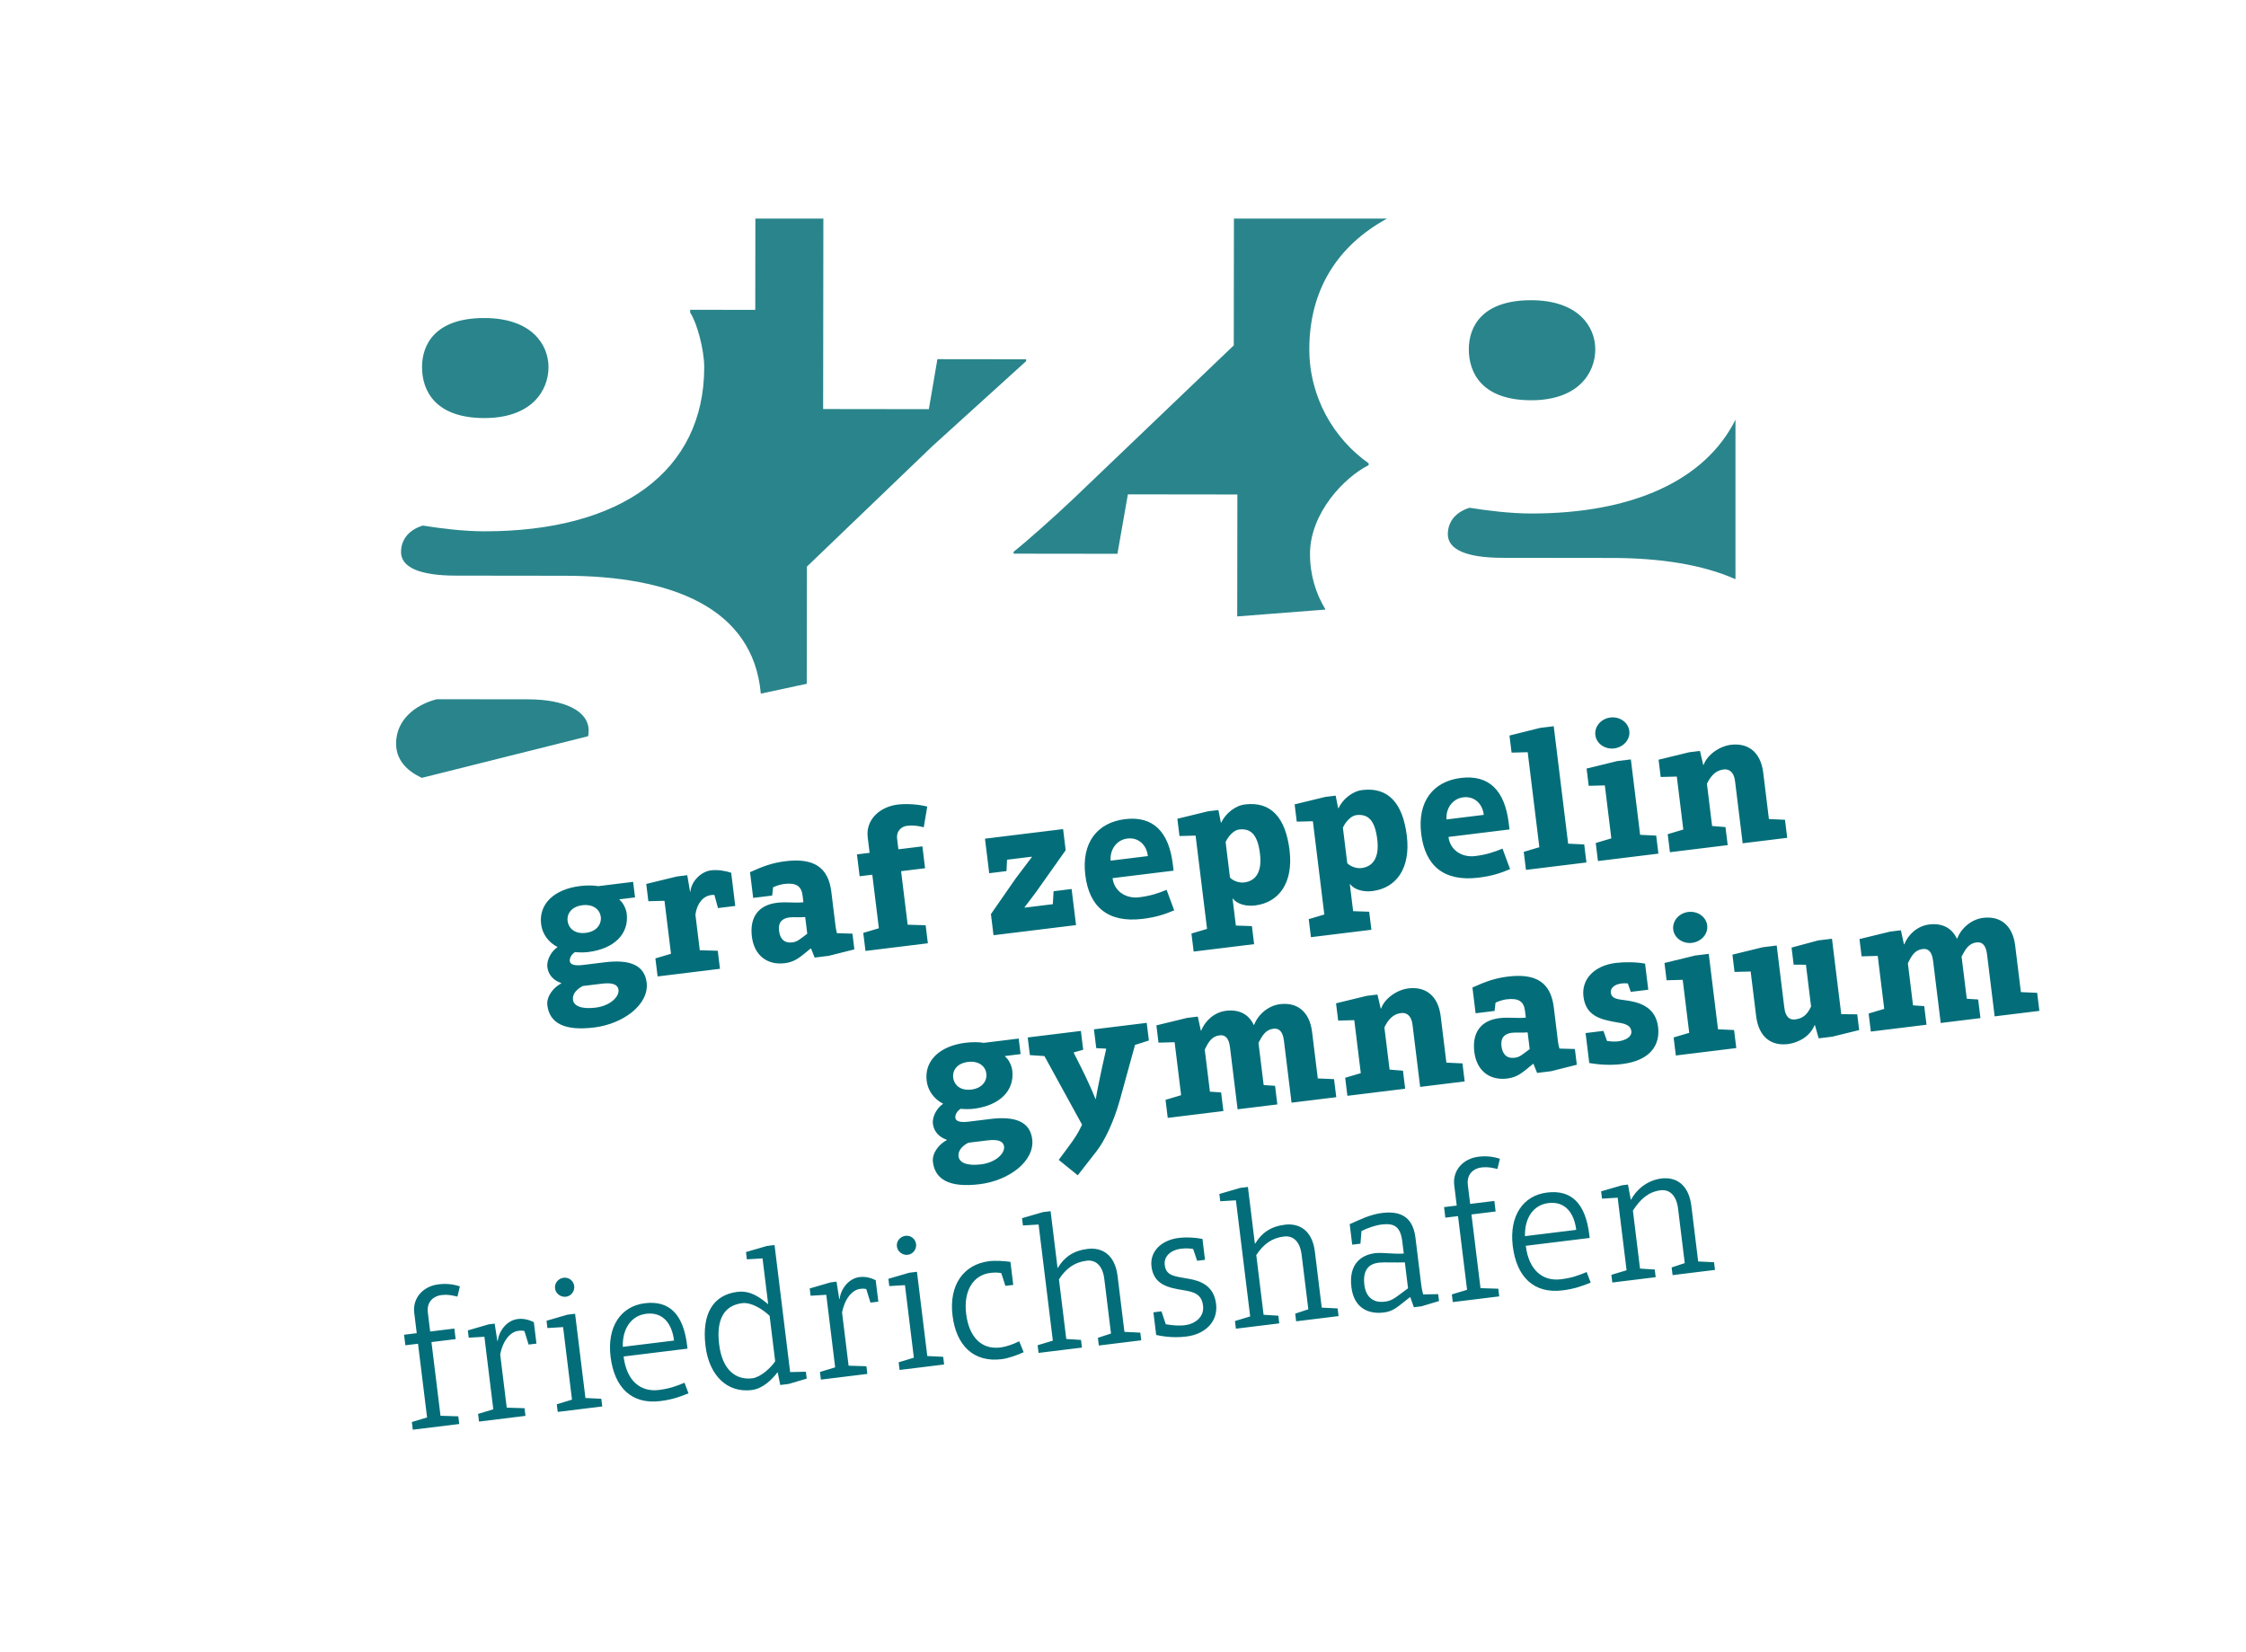
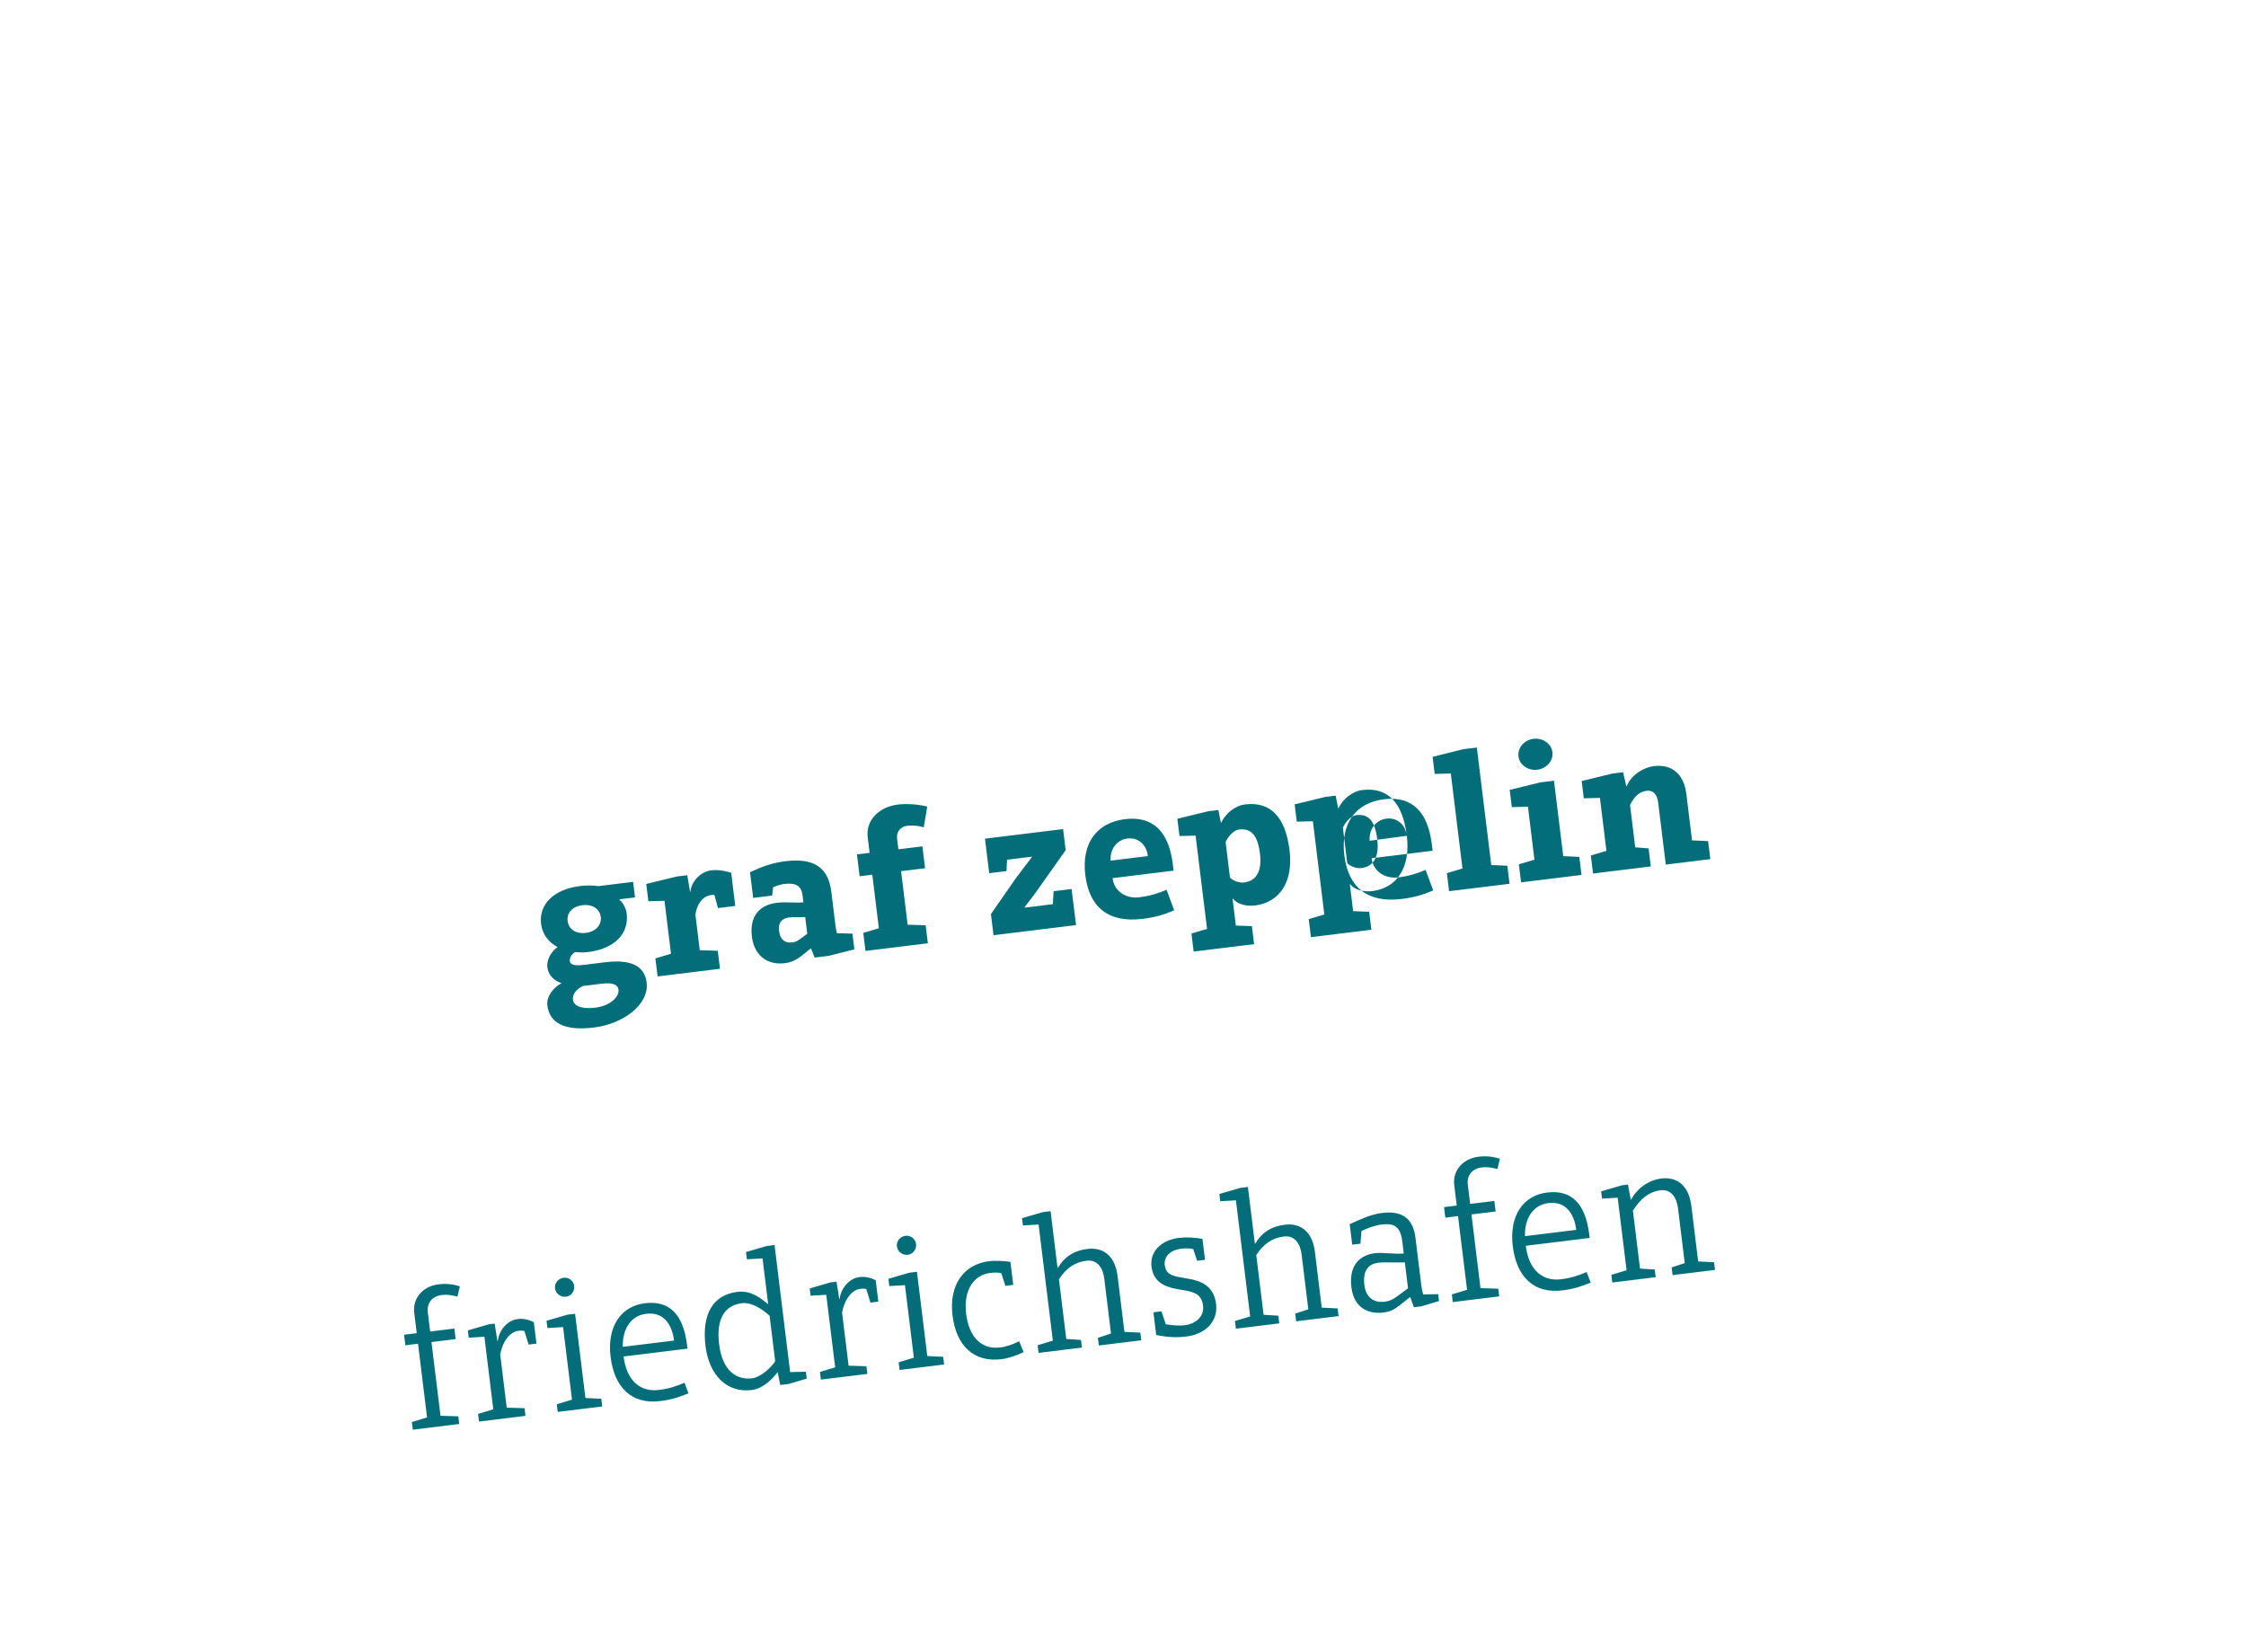
<svg xmlns="http://www.w3.org/2000/svg" xmlns:ns1="http://sodipodi.sourceforge.net/DTD/sodipodi-0.dtd" xmlns:ns2="http://www.inkscape.org/namespaces/inkscape" version="1.1" id="svg2" width="954.609" height="702.128" viewBox="0 0 954.609 702.128" ns1:docname="GZG_Logo_4c.ai">
  <defs id="defs6">
    <clipPath clipPathUnits="userSpaceOnUse" id="clipPath16">
      <path d="M 0,526.596 H 715.957 V 0 H 0 Z" id="path14" />
    </clipPath>
  </defs>
  <ns1:namedview id="namedview4" pagecolor="#ffffff" bordercolor="#000000" borderopacity="0.25" ns2:showpageshadow="2" ns2:pageopacity="0.0" ns2:pagecheckerboard="0" ns2:deskcolor="#d1d1d1" />
  <g id="g8" ns2:groupmode="layer" ns2:label="GZG_Logo_4c" transform="matrix(1.333,0,0,-1.333,0,702.128)">
    <g id="g10">
      <g id="g12" clip-path="url(#clipPath16)">
        <g id="g18" transform="translate(168.44,303.723)">
-           <path d="m 0,0 c 11.435,-0.014 19.255,-3.635 19.247,-9.954 -0.001,-0.602 -0.054,-1.204 -0.158,-1.803 l -53.041,-13.284 0.022,0.006 c -5.624,2.584 -8.224,6.418 -8.218,10.943 0.009,7.524 6.034,12.331 12.957,14.128 z m 72.377,124.194 0.036,29.113 h 21.68 l -0.075,-60.737 33.705,-0.042 2.728,15.946 28.287,-0.035 v -0.602 L 128.912,80.79 88.84,42.321 88.794,4.959 73.875,1.761 74.144,1.82 C 71.725,29.249 45.577,39.365 11.785,39.407 l -34.908,0.043 c -11.737,0.015 -17.451,2.73 -17.445,7.545 0.004,3.611 2.115,6.919 6.932,8.417 5.716,-0.909 12.938,-1.821 19.558,-1.829 43.635,-0.054 70.141,19.172 70.182,52.274 0.007,5.718 -2.389,14.448 -4.492,17.46 l 10e-4,0.903 z m 153.669,-97.755 0.048,38.884 -34.908,0.043 -3.334,-18.954 -33.102,0.041 v 0.602 c 4.519,3.605 12.954,11.118 18.98,16.828 l 51.219,48.988 0.05,40.436 h 48.827 c -15.842,-8.636 -24.769,-22.786 -24.792,-41.599 -0.019,-15.347 7.788,-28.598 18.913,-36.436 v -0.601 c -7.83,-3.903 -18.677,-15.325 -18.693,-28.265 -0.009,-6.727 1.855,-12.725 4.956,-17.78 z m 74.084,34.65 c 5.716,-0.91 12.937,-1.822 19.558,-1.83 32.605,-0.04 55.645,10.683 65.227,29.918 V 38.312 c -10.623,4.712 -24.227,6.753 -39.364,6.772 l -34.908,0.043 c -11.737,0.014 -17.451,2.73 -17.445,7.545 0.004,3.611 2.115,6.918 6.932,8.417 m 19.642,66.18 c 15.047,-0.019 20.453,-8.451 20.444,-15.674 -0.009,-7.523 -5.437,-16.243 -20.483,-16.224 -15.649,0.019 -19.851,8.751 -19.842,16.274 0.009,7.223 4.233,15.643 19.881,15.624 M -13.994,121.592 C 1.053,121.574 6.459,113.141 6.45,105.919 6.441,98.396 1.013,89.675 -14.033,89.694 c -15.649,0.019 -19.851,8.751 -19.842,16.275 0.009,7.222 4.233,15.643 19.881,15.623" style="fill:#29858b;fill-opacity:1;fill-rule:evenodd;stroke:none" id="path20" />
-         </g>
+           </g>
        <g id="g22" transform="translate(146.635,116.527)">
          <path d="m 0,0 -0.78,-3.264 c -0.894,0.201 -2.767,0.779 -5.154,0.486 -2.387,-0.293 -4.716,-2.07 -4.287,-5.559 l 0.743,-6.058 7.712,0.946 0.413,-3.366 -7.712,-0.946 2.885,-23.501 5.674,-0.174 0.301,-2.448 -14.811,-1.818 -0.3,2.448 4.852,1.466 -2.885,23.501 -4.039,-0.496 -0.413,3.366 4.039,0.496 -0.796,6.487 c -0.578,4.713 2.81,8.483 7.706,9.084 C -4.404,0.951 -2.201,0.724 0,0 m 23.577,-11.394 0.841,-6.855 -2.509,-0.308 -1.337,4.309 c -0.451,0.131 -0.955,0.193 -1.935,0.073 -2.57,-0.315 -4.955,-3.155 -5.783,-7.543 l 2.081,-16.953 5.674,-0.173 0.301,-2.448 -14.811,-1.818 -0.3,2.448 4.852,1.465 -2.84,23.134 -4.995,-0.302 -0.285,2.325 6.658,1.936 1.897,0.233 0.867,-5.547 0.123,0.015 c 0.313,3.02 2.737,6.548 6.348,6.991 1.958,0.241 3.571,-0.245 5.153,-0.982 m 6.754,10.768 c -0.202,1.653 1.04,3.172 2.754,3.382 1.652,0.203 3.164,-0.978 3.366,-2.63 0.203,-1.653 -0.97,-3.226 -2.623,-3.429 -1.713,-0.21 -3.294,1.025 -3.497,2.677 m 14.759,-35.213 0.301,-2.448 -14.199,-1.743 -0.3,2.448 4.852,1.465 -2.84,23.134 -4.995,-0.302 -0.285,2.325 6.658,1.936 2.448,0.3 3.298,-26.867 z m 6.852,16.558 16.34,2.006 c -0.646,5.263 -3.428,9.208 -8.875,8.539 -4.774,-0.586 -7.62,-4.725 -7.465,-10.545 m 20.498,0.528 0.135,-1.102 -20.38,-2.501 c 0.977,-7.956 5.558,-11.37 11.188,-10.679 3.55,0.436 5.747,1.265 8.227,2.315 l 1.285,-3.384 c -2.664,-1.072 -5.159,-2 -9.015,-2.473 -9.119,-1.119 -14.629,4.293 -15.838,14.146 -1.172,9.547 3.24,16.115 10.952,17.061 7.895,0.969 12.251,-3.652 13.446,-13.383 m 28.088,-5.125 -1.78,14.504 c -2.176,2.032 -5.757,4.388 -8.756,4.019 -5.325,-0.653 -8.377,-4.631 -7.333,-13.138 1.021,-8.323 5.443,-11.446 10.584,-10.815 2.631,0.323 5.98,3.406 7.285,5.43 m 9.79,-3.334 0.27,-2.203 -5.755,-1.7 -2.693,-0.331 -0.802,4.002 -0.122,-0.015 c -1.603,-2.123 -4.524,-5.153 -8.196,-5.603 -7.772,-0.954 -13.55,4.611 -14.706,14.036 -1.247,10.159 2.346,16.315 10.179,17.277 4.223,0.518 7.246,-1.844 9.666,-3.845 l 0.123,0.015 -1.781,14.504 -4.994,-0.302 -0.286,2.325 6.658,1.936 2.448,0.3 4.973,-40.515 z m 22.26,29.197 0.841,-6.855 -2.509,-0.308 -1.336,4.309 c -0.451,0.131 -0.956,0.193 -1.935,0.073 -2.571,-0.315 -4.955,-3.155 -5.784,-7.543 l 2.081,-16.953 5.675,-0.173 0.3,-2.448 -14.81,-1.818 -0.301,2.448 4.852,1.465 -2.839,23.134 -4.995,-0.302 -0.286,2.325 6.659,1.936 1.897,0.233 0.867,-5.547 0.122,0.015 c 0.313,3.02 2.738,6.548 6.348,6.991 1.959,0.241 3.571,-0.245 5.153,-0.982 m 6.755,10.768 c -0.203,1.653 1.039,3.172 2.753,3.382 1.652,0.203 3.164,-0.978 3.367,-2.63 0.203,-1.653 -0.971,-3.226 -2.623,-3.428 -1.714,-0.211 -3.294,1.024 -3.497,2.676 m 14.759,-35.213 0.3,-2.448 -14.198,-1.743 -0.301,2.448 4.852,1.465 -2.839,23.134 -4.995,-0.302 -0.286,2.325 6.658,1.936 2.448,0.3 3.298,-26.867 z m 24.24,4.963 1.422,-3.491 c -1.998,-0.928 -4.914,-1.969 -7.056,-2.232 -8.813,-1.082 -14.438,4.253 -15.624,13.923 -1.187,9.67 3.462,16.329 11.724,17.343 1.959,0.24 4.903,0.042 6.738,-0.229 l 0.901,-7.345 -2.509,-0.308 -1.307,4.064 c -1.085,0.24 -2.385,0.205 -3.487,0.069 -5.386,-0.661 -8.632,-5.594 -7.715,-13.06 0.909,-7.406 4.884,-11.453 10.882,-10.717 2.081,0.256 4.454,1.168 6.031,1.983 m 38.614,2.752 0.3,-2.448 -13.525,-1.66 -0.3,2.448 4.178,1.382 -2.133,17.381 c -0.563,4.59 -2.992,6.156 -5.624,5.833 -3.855,-0.473 -6.536,-2.418 -8.838,-5.931 l 2.336,-19.033 4.695,-0.293 0.3,-2.448 -13.831,-1.698 -0.3,2.448 4.852,1.465 -4.545,37.027 -4.995,-0.303 -0.285,2.326 6.658,1.935 2.448,0.301 2.216,-18.055 0.122,0.015 c 2.011,3.353 4.922,5.45 9.451,6.006 4.284,0.526 8.693,-1.48 9.572,-8.641 l 2.186,-17.809 z m 24.159,9.177 c 0.721,-5.875 -3.716,-9.712 -9.408,-10.411 -3.182,-0.39 -6.18,-0.261 -9.689,0.488 l -0.886,7.222 2.57,0.316 1.375,-4.118 c 2.669,-0.48 4.657,-0.485 6.065,-0.312 3.121,0.383 6.277,2.51 5.818,6.243 -0.443,3.611 -2.774,4.381 -6.321,4.94 -4.564,0.744 -9.396,1.642 -10.117,7.517 -0.586,4.774 3.063,8.452 8.754,9.151 2.204,0.27 4.888,0.165 7.495,-0.323 l 0.818,-6.671 -2.509,-0.308 -1.269,3.758 c -1.146,0.232 -2.515,0.251 -3.862,0.085 -3.427,-0.42 -5.527,-2.542 -5.204,-5.174 0.435,-3.549 3.112,-3.593 7.623,-4.406 3.868,-0.644 8.04,-2.244 8.747,-7.997 m 38.757,-1.455 0.301,-2.448 -13.526,-1.66 -0.3,2.448 4.179,1.383 -2.134,17.381 c -0.563,4.59 -2.992,6.155 -5.623,5.832 -3.856,-0.473 -6.537,-2.417 -8.839,-5.93 l 2.336,-19.034 4.695,-0.293 0.301,-2.448 -13.832,-1.698 -0.3,2.448 4.852,1.466 -4.545,37.026 -4.995,-0.302 -0.285,2.325 6.658,1.936 2.448,0.3 2.216,-18.054 0.122,0.015 c 2.012,3.353 4.922,5.45 9.451,6.005 4.284,0.526 8.693,-1.48 9.572,-8.64 L 274.8,-6.774 Z m 22.447,6.421 -1.014,8.262 c -2.907,-0.109 -6.722,0.106 -8.314,-0.089 -3.06,-0.375 -5.198,-2.191 -4.589,-7.148 0.421,-3.427 2.511,-5.78 6.428,-5.299 2.631,0.323 3.268,1.208 7.489,4.274 m 9.609,-1.865 0.271,-2.203 -5.633,-1.685 -2.387,-0.293 -1.14,3.214 -0.122,-0.015 c -4.198,-3.248 -5.165,-4.485 -8.409,-4.883 -4.345,-0.534 -9.381,1.022 -10.245,8.06 -0.917,7.467 3.143,10.326 7.55,10.867 2.325,0.285 5.819,-0.342 9.146,-0.12 l -0.473,3.856 c -0.608,4.957 -2.771,5.872 -6.626,5.398 -1.898,-0.232 -4.523,-1.114 -6.391,-2.088 l -0.315,-4.015 -2.632,-0.323 -0.803,6.548 c 3.36,1.469 6.515,3.099 10.371,3.572 7.65,0.939 10.004,-3.059 10.613,-8.016 l 1.877,-15.3 c 0.106,-0.857 0.356,-1.882 0.576,-2.663 z m 19.676,43.168 -0.78,-3.264 c -0.894,0.2 -2.766,0.778 -5.153,0.485 -2.387,-0.293 -4.716,-2.069 -4.288,-5.558 l 0.744,-6.059 7.711,0.947 0.413,-3.366 -7.711,-0.947 2.885,-23.501 5.674,-0.173 0.3,-2.448 -14.81,-1.818 -0.301,2.448 4.853,1.465 -2.885,23.501 -4.039,-0.495 -0.413,3.366 4.039,0.495 -0.796,6.488 c -0.579,4.712 2.81,8.483 7.706,9.084 2.448,0.3 4.65,0.073 6.851,-0.65 m 7.999,-24.675 16.341,2.005 c -0.646,5.264 -3.429,9.209 -8.876,8.54 -4.774,-0.586 -7.62,-4.725 -7.465,-10.545 m 20.498,0.528 0.135,-1.102 -20.38,-2.501 c 0.977,-7.956 5.558,-11.37 11.189,-10.679 3.549,0.436 5.746,1.265 8.226,2.314 l 1.285,-3.383 c -2.664,-1.072 -5.159,-2 -9.015,-2.473 -9.118,-1.119 -14.628,4.292 -15.838,14.146 -1.172,9.547 3.241,16.115 10.952,17.061 7.895,0.969 12.252,-3.652 13.446,-13.383 m 39.789,-8.846 0.3,-2.448 -13.525,-1.66 -0.3,2.448 4.179,1.383 -2.126,17.32 c -0.571,4.651 -3,6.217 -5.57,5.901 -3.917,-0.481 -6.538,-2.915 -8.833,-6.489 l 2.269,-18.482 4.695,-0.294 0.3,-2.448 -13.831,-1.697 -0.3,2.448 4.852,1.465 -2.84,23.134 -4.995,-0.303 -0.285,2.326 6.658,1.935 1.897,0.233 0.9,-4.797 0.122,0.015 c 1.659,3.185 5.146,6.16 9.674,6.716 4.284,0.526 8.639,-1.549 9.526,-8.77 l 2.171,-17.687 z" style="fill:#036e79;fill-opacity:1;fill-rule:evenodd;stroke:none" id="path24" />
        </g>
        <g id="g26" transform="translate(320.151,161.123)">
-           <path d="m 0,0 c -0.195,1.591 -1.723,2.398 -5.273,1.962 l -6.12,-0.751 c -1.753,-0.899 -3.37,-2.402 -3.13,-4.36 0.248,-2.02 2.739,-3.081 7.145,-2.54 C -2.543,-5.095 0.263,-2.142 0,0 m -5.654,23.286 c -0.27,2.203 -2.308,4.127 -5.858,3.691 -3.549,-0.435 -5,-2.788 -4.729,-4.991 0.277,-2.264 2.2,-4.265 5.811,-3.822 3.55,0.436 5.054,2.857 4.776,5.122 M 4.658,34.429 5.266,29.471 0.309,28.863 0.331,28.679 C 1.354,27.935 2.405,25.952 2.608,24.3 3.405,17.812 -1.417,13.058 -9.679,12.044 c -1.53,-0.187 -2.967,-0.115 -4.16,-0.013 -1.103,-0.633 -1.817,-1.901 -1.697,-2.88 0.15,-1.224 1.802,-1.518 4.25,-1.218 L -4.309,8.79 C 3.524,9.751 8.285,7.913 8.968,2.343 9.825,-4.633 1.582,-10.864 -7.782,-12.013 c -9.608,-1.179 -14.222,1.485 -14.905,7.054 -0.369,2.999 2.139,5.854 4.42,7.004 l -0.015,0.122 c -2.331,0.77 -4.101,2.541 -4.409,5.05 -0.316,2.57 1.58,5.35 3.196,6.356 l -0.015,0.122 c -2.651,1.352 -4.772,3.95 -5.177,7.254 -0.789,6.426 4.162,11.134 12.424,12.148 2.142,0.263 4.383,0.228 5.782,-0.035 z M 46.171,33.809 41.747,32.396 36.936,14.908 C 34.954,7.769 31.973,1.688 29.45,-1.541 l -5.959,-7.627 -6.07,4.908 3.199,4.306 c 1.596,2.184 2.923,4.024 4.245,6.92 l -12.005,21.885 -4.634,0.3 -0.691,5.631 16.953,2.081 0.736,-5.998 -3.061,-0.873 2.71,-5.382 c 1.318,-2.634 3.274,-6.929 4.262,-9.417 l 0.123,0.015 c 0.341,2.279 1.323,6.934 2.034,10.252 l 1.282,5.748 -3.188,0.168 -0.737,5.998 16.831,2.065 z m 59.039,-12.322 0.706,-5.753 -14.26,-1.75 -2.426,19.767 c -0.36,2.938 -1.551,4.034 -3.326,3.817 -2.509,-0.308 -3.53,-2.111 -4.79,-4.502 l 1.653,-13.464 3.632,-0.238 0.729,-5.936 -12.669,-1.555 -2.426,19.768 c -0.361,2.937 -1.49,4.041 -3.326,3.816 -2.51,-0.308 -3.531,-2.111 -4.722,-4.556 l 1.645,-13.403 3.572,-0.245 0.728,-5.936 -17.748,-2.179 -0.706,5.753 4.974,1.481 -2.073,16.891 -5.14,-0.134 -0.676,5.508 9.772,2.38 3.427,0.421 0.985,-4.477 0.122,0.015 c 1.223,3.195 4.25,5.865 7.922,6.315 3.917,0.481 7.134,-0.926 8.816,-4.509 l 0.122,0.015 c 1.216,3.256 4.465,6.139 8.259,6.605 5.386,0.661 9.41,-2.262 10.221,-8.871 l 1.818,-14.811 z m 40.945,5.025 0.706,-5.752 -14.198,-1.743 -2.434,19.829 c -0.361,2.937 -1.911,3.928 -3.625,3.717 -2.631,-0.323 -4.15,-2.124 -5.34,-4.569 l 1.652,-13.464 4.267,-0.346 0.706,-5.753 -18.421,-2.261 -0.706,5.753 4.974,1.48 -2.073,16.891 -5.14,-0.133 -0.676,5.508 9.772,2.379 3.427,0.421 1.045,-4.469 0.123,0.015 c 1.154,3.248 5.046,5.962 8.718,6.413 5.385,0.661 9.47,-2.254 10.282,-8.864 l 1.818,-14.811 z m 21.434,4.557 -0.654,5.325 c -1.843,-0.165 -3.671,0.046 -5.017,-0.119 -2.326,-0.286 -3.659,-1.568 -3.329,-4.261 0.301,-2.448 1.551,-4.033 4.244,-3.703 1.591,0.195 2.251,0.898 4.756,2.758 m 14.409,0.029 0.616,-5.018 -8.196,-2.062 -4.468,-0.549 -1.163,2.902 -0.123,-0.015 c -3.44,-2.846 -5.003,-4.28 -8.247,-4.678 -5.692,-0.699 -9.761,2.591 -10.482,8.467 -0.774,6.303 2.179,10.083 7.993,10.796 3.06,0.376 5.422,-0.142 8.429,0.165 l -0.271,2.203 c -0.368,2.999 -2.117,4.089 -5.85,3.631 -1.102,-0.135 -2.418,-0.546 -3.536,-1.055 l -0.296,-2.646 -6.059,-0.744 -1.007,8.201 c 4.234,1.949 7.273,3.005 11.312,3.501 8.935,1.096 13.647,-1.866 14.616,-9.761 l 1.323,-10.771 c 0.09,-0.735 0.294,-1.89 0.484,-2.426 z m 26.532,7.046 c 0.736,-5.997 -2.716,-10.77 -11.468,-11.844 -3.427,-0.42 -6.861,-0.283 -10.477,0.329 l -1.172,9.548 5.692,0.698 1.14,-3.214 c 1.392,-0.202 2.699,-0.228 3.434,-0.138 2.57,0.315 4.538,1.489 4.321,3.264 -0.263,2.142 -2.542,2.483 -4.759,2.832 -5.267,0.907 -9.762,2.095 -10.513,8.215 -0.676,5.508 3.448,9.866 10.303,10.707 2.876,0.353 6.547,0.307 9.345,-0.22 l 1.022,-8.323 -5.569,-0.684 -0.951,2.679 c -0.504,0.063 -1.192,0.102 -1.927,0.012 -2.631,-0.323 -3.644,-1.689 -3.494,-2.913 0.241,-1.959 1.999,-2.116 4.714,-2.466 3.54,-0.497 9.518,-1.627 10.359,-8.482 m 4.827,31.033 c -0.338,2.754 1.84,5.258 4.777,5.618 2.999,0.368 5.718,-1.534 6.056,-4.288 0.33,-2.693 -1.848,-5.197 -4.846,-5.565 -2.938,-0.361 -5.656,1.542 -5.987,4.235 m 19.401,-32.035 0.706,-5.753 -19.278,-2.366 -0.707,5.753 4.975,1.48 -2.073,16.892 -5.14,-0.134 -0.676,5.508 9.772,2.38 4.345,0.533 2.952,-24.052 z m 39.269,5.007 0.616,-5.019 -8.563,-2.107 -4.345,-0.533 -1.199,4.201 -0.123,-0.015 c -1.33,-3.332 -4.846,-5.565 -8.518,-6.015 -5.324,-0.654 -9.287,2.277 -10.098,8.886 l -1.751,14.26 -5.139,-0.134 -0.676,5.508 9.71,2.372 4.407,0.541 2.433,-19.829 c 0.361,-2.937 1.667,-3.958 3.441,-3.74 2.632,0.323 3.897,1.659 5.088,4.104 l -1.638,13.341 -3.916,0.017 -0.668,5.447 8.479,2.283 4.406,0.541 2.953,-24.052 z m 57.369,6.855 0.706,-5.753 -14.26,-1.75 -2.426,19.767 c -0.361,2.938 -1.552,4.034 -3.327,3.817 -2.509,-0.308 -3.53,-2.111 -4.79,-4.502 l 1.653,-13.464 3.632,-0.238 0.729,-5.936 -12.669,-1.555 -2.426,19.768 c -0.36,2.937 -1.49,4.041 -3.326,3.816 -2.509,-0.308 -3.53,-2.111 -4.721,-4.556 l 1.645,-13.403 3.571,-0.245 0.729,-5.936 -17.749,-2.179 -0.706,5.753 4.975,1.481 -2.073,16.891 -5.14,-0.134 -0.676,5.508 9.771,2.38 3.428,0.421 0.984,-4.477 0.122,0.015 c 1.224,3.194 4.25,5.865 7.922,6.315 3.917,0.481 7.134,-0.926 8.816,-4.509 l 0.123,0.015 c 1.215,3.256 4.464,6.139 8.259,6.605 5.386,0.661 9.41,-2.262 10.221,-8.871 l 1.818,-14.811 z" style="fill:#036e79;fill-opacity:1;fill-rule:evenodd;stroke:none" id="path28" />
-         </g>
+           </g>
        <g id="g30" transform="translate(197.214,211.093)">
-           <path d="m 0,0 c -0.195,1.591 -1.723,2.398 -5.273,1.962 l -6.12,-0.751 c -1.753,-0.899 -3.37,-2.402 -3.13,-4.36 0.248,-2.02 2.739,-3.081 7.145,-2.54 C -2.543,-5.096 0.263,-2.142 0,0 m -5.654,23.285 c -0.27,2.204 -2.308,4.128 -5.857,3.692 -3.55,-0.436 -5.001,-2.788 -4.73,-4.991 0.278,-2.265 2.201,-4.265 5.811,-3.822 3.55,0.436 5.054,2.857 4.776,5.121 M 4.658,34.429 5.266,29.471 0.309,28.863 0.332,28.679 c 1.023,-0.744 2.074,-2.727 2.277,-4.38 0.796,-6.487 -4.025,-11.241 -12.287,-12.255 -1.53,-0.188 -2.968,-0.116 -4.161,-0.014 -1.103,-0.632 -1.817,-1.9 -1.697,-2.879 0.151,-1.224 1.802,-1.518 4.25,-1.218 l 6.977,0.856 C 3.525,9.751 8.285,7.912 8.969,2.343 9.825,-4.634 1.582,-10.864 -7.782,-12.013 c -9.608,-1.179 -14.222,1.485 -14.905,7.054 -0.368,2.999 2.139,5.854 4.421,7.003 l -0.015,0.123 c -2.331,0.77 -4.102,2.54 -4.41,5.05 -0.315,2.57 1.58,5.35 3.196,6.356 l -0.015,0.122 c -2.651,1.352 -4.771,3.949 -5.177,7.254 -0.789,6.426 4.162,11.134 12.424,12.148 2.143,0.263 4.383,0.227 5.782,-0.036 z m 31.265,2.905 1.299,-10.588 -5.508,-0.676 -1.13,4.148 c -0.199,0.1 -0.566,0.055 -1.055,-0.005 -2.571,-0.316 -4.572,-2.736 -5.009,-6.268 l 1.39,-11.322 5.736,-0.166 0.706,-5.753 -19.89,-2.441 -0.706,5.753 4.974,1.48 -2.073,16.891 -5.14,-0.133 -0.676,5.508 9.772,2.379 3.305,0.406 0.89,-5.233 0.123,0.015 c 0.236,3.135 3.257,6.363 6.562,6.769 2.203,0.27 4.68,-0.171 6.43,-0.764 M 60.178,17.885 59.525,23.21 c -1.844,-0.165 -3.671,0.046 -5.018,-0.119 -2.325,-0.286 -3.659,-1.568 -3.328,-4.261 0.3,-2.448 1.551,-4.033 4.244,-3.703 1.591,0.195 2.25,0.898 4.755,2.758 m 14.409,0.029 0.616,-5.018 -8.195,-2.062 -4.468,-0.549 -1.164,2.902 -0.122,-0.015 c -3.44,-2.846 -5.004,-4.28 -8.247,-4.678 -5.692,-0.699 -9.761,2.591 -10.482,8.467 -0.774,6.303 2.179,10.083 7.993,10.796 3.06,0.376 5.422,-0.142 8.428,0.165 l -0.27,2.203 c -0.368,2.999 -2.117,4.089 -5.85,3.631 C 51.724,33.62 50.408,33.21 49.29,32.701 l -0.297,-2.646 -6.058,-0.744 -1.007,8.201 c 4.234,1.949 7.272,3.005 11.311,3.501 8.936,1.096 13.648,-1.866 14.617,-9.761 l 1.322,-10.771 c 0.09,-0.735 0.294,-1.89 0.484,-2.426 z m 23.854,40.512 -1.116,-6.597 c -1.154,0.293 -2.951,0.756 -5.399,0.455 -1.53,-0.188 -3.422,-1.476 -3.091,-4.169 l 0.406,-3.305 7.65,0.939 0.856,-6.977 -7.65,-0.939 2.096,-17.074 5.735,-0.166 0.706,-5.753 -19.89,-2.441 -0.706,5.752 4.975,1.481 -2.096,17.075 -4.039,-0.496 -0.857,6.977 4.039,0.496 -0.608,4.957 c -0.676,5.508 3.716,9.712 9.591,10.433 2.937,0.361 6.891,0.039 9.398,-0.648 m 46.029,-26.281 1.413,-11.506 -26.317,-3.23 -0.826,6.732 7.918,11.409 5.132,6.78 -0.015,0.122 -7.895,-0.969 -0.176,-3.625 -5.509,-0.676 -1.352,11.016 24.909,3.058 0.826,-6.732 -9.582,-13.539 -3.529,-4.657 0.015,-0.123 8.997,1.104 0.239,4.13 z m 12.434,9.043 11.873,1.457 -0.015,0.123 c -0.428,3.488 -3.023,5.903 -6.511,5.475 -3.305,-0.406 -5.614,-3.36 -5.347,-7.055 M 176.733,40.081 176.988,38 157.527,35.611 c 0.518,-4.223 4.291,-6.617 8.514,-6.099 3.672,0.451 6.113,1.31 8.716,2.375 l 2.417,-6.537 c -3.069,-1.309 -5.817,-2.205 -10.04,-2.724 -10.955,-1.344 -17.039,3.686 -18.301,13.968 -1.262,10.282 3.785,16.741 12.659,17.83 9.058,1.112 13.987,-4.123 15.241,-14.343 m 27.801,3.288 c -0.736,5.998 -2.811,8.228 -6.728,7.747 -1.652,-0.203 -3.454,-2.225 -4.231,-3.998 l 1.39,-11.322 c 1,-1.058 2.948,-1.751 4.54,-1.555 3.549,0.435 5.758,3.191 5.029,9.128 m 9.425,1.157 c 1.255,-10.221 -3.234,-16.673 -11.006,-17.627 -2.815,-0.346 -5.705,0.418 -7.039,2.18 l -0.123,-0.015 1.052,-8.568 5.116,-0.18 0.706,-5.753 -19.278,-2.366 -0.706,5.753 4.974,1.48 -3.65,29.744 -5.14,-0.134 -0.676,5.508 9.772,2.379 3.304,0.406 0.802,-4.002 0.123,0.015 c 1.329,2.835 4.371,5.383 7.553,5.773 8.262,1.014 12.932,-4.128 14.216,-14.593 m 27.97,3.433 c -0.736,5.998 -2.811,8.228 -6.728,7.747 -1.653,-0.203 -3.454,-2.226 -4.231,-3.998 l 1.39,-11.322 c 0.999,-1.058 2.948,-1.751 4.539,-1.555 3.55,0.435 5.759,3.191 5.03,9.128 m 9.425,1.157 c 1.254,-10.221 -3.234,-16.673 -11.006,-17.627 -2.816,-0.346 -5.705,0.418 -7.039,2.18 l -0.123,-0.015 1.052,-8.568 5.116,-0.18 0.706,-5.753 -19.278,-2.366 -0.706,5.753 4.974,1.48 -3.651,29.743 -5.139,-0.133 -0.676,5.508 9.771,2.379 3.305,0.406 0.802,-4.002 0.122,0.015 c 1.33,2.835 4.372,5.382 7.554,5.773 8.262,1.014 12.931,-4.128 14.216,-14.593 m 12.655,5.218 11.873,1.458 -0.015,0.122 c -0.428,3.488 -3.023,5.903 -6.512,5.475 -3.305,-0.406 -5.613,-3.36 -5.346,-7.055 m 19.829,-1.107 0.255,-2.081 -19.462,-2.389 c 0.519,-4.222 4.291,-6.617 8.514,-6.099 3.672,0.451 6.114,1.31 8.717,2.375 l 2.417,-6.537 c -3.07,-1.309 -5.817,-2.205 -10.04,-2.723 -10.955,-1.345 -17.039,3.686 -18.301,13.967 -1.262,10.282 3.785,16.741 12.659,17.83 9.057,1.112 13.986,-4.122 15.241,-14.343 m 4.799,-9.226 4.974,1.48 -3.718,30.294 -5.14,-0.134 -0.669,5.447 9.765,2.441 4.345,0.534 4.597,-37.455 5.124,-0.241 0.706,-5.753 -19.278,-2.366 z m 22.828,37.218 c -0.338,2.754 1.84,5.257 4.777,5.618 2.999,0.368 5.718,-1.535 6.056,-4.289 0.33,-2.693 -1.847,-5.196 -4.846,-5.564 -2.938,-0.361 -5.656,1.542 -5.987,4.235 m 19.401,-32.035 0.706,-5.753 -19.278,-2.366 -0.706,5.753 4.974,1.48 -2.073,16.891 -5.14,-0.133 -0.676,5.508 9.772,2.379 4.345,0.534 2.952,-24.052 z m 41.066,5.041 0.706,-5.753 -14.198,-1.743 -2.434,19.829 c -0.361,2.938 -1.911,3.928 -3.625,3.717 -2.631,-0.323 -4.15,-2.124 -5.34,-4.569 l 1.652,-13.464 4.267,-0.346 0.706,-5.753 -18.421,-2.261 -0.706,5.753 4.974,1.48 -2.073,16.891 -5.14,-0.133 -0.676,5.508 9.772,2.379 3.427,0.421 1.045,-4.469 0.123,0.015 c 1.154,3.248 5.045,5.962 8.718,6.413 5.385,0.661 9.47,-2.254 10.282,-8.864 l 1.818,-14.811 z" style="fill:#036e79;fill-opacity:1;fill-rule:evenodd;stroke:none" id="path32" />
+           <path d="m 0,0 c -0.195,1.591 -1.723,2.398 -5.273,1.962 l -6.12,-0.751 c -1.753,-0.899 -3.37,-2.402 -3.13,-4.36 0.248,-2.02 2.739,-3.081 7.145,-2.54 C -2.543,-5.096 0.263,-2.142 0,0 m -5.654,23.285 c -0.27,2.204 -2.308,4.128 -5.857,3.692 -3.55,-0.436 -5.001,-2.788 -4.73,-4.991 0.278,-2.265 2.201,-4.265 5.811,-3.822 3.55,0.436 5.054,2.857 4.776,5.121 M 4.658,34.429 5.266,29.471 0.309,28.863 0.332,28.679 c 1.023,-0.744 2.074,-2.727 2.277,-4.38 0.796,-6.487 -4.025,-11.241 -12.287,-12.255 -1.53,-0.188 -2.968,-0.116 -4.161,-0.014 -1.103,-0.632 -1.817,-1.9 -1.697,-2.879 0.151,-1.224 1.802,-1.518 4.25,-1.218 l 6.977,0.856 C 3.525,9.751 8.285,7.912 8.969,2.343 9.825,-4.634 1.582,-10.864 -7.782,-12.013 c -9.608,-1.179 -14.222,1.485 -14.905,7.054 -0.368,2.999 2.139,5.854 4.421,7.003 l -0.015,0.123 c -2.331,0.77 -4.102,2.54 -4.41,5.05 -0.315,2.57 1.58,5.35 3.196,6.356 l -0.015,0.122 c -2.651,1.352 -4.771,3.949 -5.177,7.254 -0.789,6.426 4.162,11.134 12.424,12.148 2.143,0.263 4.383,0.227 5.782,-0.036 z m 31.265,2.905 1.299,-10.588 -5.508,-0.676 -1.13,4.148 c -0.199,0.1 -0.566,0.055 -1.055,-0.005 -2.571,-0.316 -4.572,-2.736 -5.009,-6.268 l 1.39,-11.322 5.736,-0.166 0.706,-5.753 -19.89,-2.441 -0.706,5.753 4.974,1.48 -2.073,16.891 -5.14,-0.133 -0.676,5.508 9.772,2.379 3.305,0.406 0.89,-5.233 0.123,0.015 c 0.236,3.135 3.257,6.363 6.562,6.769 2.203,0.27 4.68,-0.171 6.43,-0.764 M 60.178,17.885 59.525,23.21 c -1.844,-0.165 -3.671,0.046 -5.018,-0.119 -2.325,-0.286 -3.659,-1.568 -3.328,-4.261 0.3,-2.448 1.551,-4.033 4.244,-3.703 1.591,0.195 2.25,0.898 4.755,2.758 m 14.409,0.029 0.616,-5.018 -8.195,-2.062 -4.468,-0.549 -1.164,2.902 -0.122,-0.015 c -3.44,-2.846 -5.004,-4.28 -8.247,-4.678 -5.692,-0.699 -9.761,2.591 -10.482,8.467 -0.774,6.303 2.179,10.083 7.993,10.796 3.06,0.376 5.422,-0.142 8.428,0.165 l -0.27,2.203 c -0.368,2.999 -2.117,4.089 -5.85,3.631 C 51.724,33.62 50.408,33.21 49.29,32.701 l -0.297,-2.646 -6.058,-0.744 -1.007,8.201 c 4.234,1.949 7.272,3.005 11.311,3.501 8.936,1.096 13.648,-1.866 14.617,-9.761 l 1.322,-10.771 c 0.09,-0.735 0.294,-1.89 0.484,-2.426 z m 23.854,40.512 -1.116,-6.597 c -1.154,0.293 -2.951,0.756 -5.399,0.455 -1.53,-0.188 -3.422,-1.476 -3.091,-4.169 l 0.406,-3.305 7.65,0.939 0.856,-6.977 -7.65,-0.939 2.096,-17.074 5.735,-0.166 0.706,-5.753 -19.89,-2.441 -0.706,5.752 4.975,1.481 -2.096,17.075 -4.039,-0.496 -0.857,6.977 4.039,0.496 -0.608,4.957 c -0.676,5.508 3.716,9.712 9.591,10.433 2.937,0.361 6.891,0.039 9.398,-0.648 m 46.029,-26.281 1.413,-11.506 -26.317,-3.23 -0.826,6.732 7.918,11.409 5.132,6.78 -0.015,0.122 -7.895,-0.969 -0.176,-3.625 -5.509,-0.676 -1.352,11.016 24.909,3.058 0.826,-6.732 -9.582,-13.539 -3.529,-4.657 0.015,-0.123 8.997,1.104 0.239,4.13 z m 12.434,9.043 11.873,1.457 -0.015,0.123 c -0.428,3.488 -3.023,5.903 -6.511,5.475 -3.305,-0.406 -5.614,-3.36 -5.347,-7.055 M 176.733,40.081 176.988,38 157.527,35.611 c 0.518,-4.223 4.291,-6.617 8.514,-6.099 3.672,0.451 6.113,1.31 8.716,2.375 l 2.417,-6.537 c -3.069,-1.309 -5.817,-2.205 -10.04,-2.724 -10.955,-1.344 -17.039,3.686 -18.301,13.968 -1.262,10.282 3.785,16.741 12.659,17.83 9.058,1.112 13.987,-4.123 15.241,-14.343 m 27.801,3.288 c -0.736,5.998 -2.811,8.228 -6.728,7.747 -1.652,-0.203 -3.454,-2.225 -4.231,-3.998 l 1.39,-11.322 c 1,-1.058 2.948,-1.751 4.54,-1.555 3.549,0.435 5.758,3.191 5.029,9.128 m 9.425,1.157 c 1.255,-10.221 -3.234,-16.673 -11.006,-17.627 -2.815,-0.346 -5.705,0.418 -7.039,2.18 l -0.123,-0.015 1.052,-8.568 5.116,-0.18 0.706,-5.753 -19.278,-2.366 -0.706,5.753 4.974,1.48 -3.65,29.744 -5.14,-0.134 -0.676,5.508 9.772,2.379 3.304,0.406 0.802,-4.002 0.123,0.015 c 1.329,2.835 4.371,5.383 7.553,5.773 8.262,1.014 12.932,-4.128 14.216,-14.593 m 27.97,3.433 c -0.736,5.998 -2.811,8.228 -6.728,7.747 -1.653,-0.203 -3.454,-2.226 -4.231,-3.998 l 1.39,-11.322 c 0.999,-1.058 2.948,-1.751 4.539,-1.555 3.55,0.435 5.759,3.191 5.03,9.128 m 9.425,1.157 c 1.254,-10.221 -3.234,-16.673 -11.006,-17.627 -2.816,-0.346 -5.705,0.418 -7.039,2.18 l -0.123,-0.015 1.052,-8.568 5.116,-0.18 0.706,-5.753 -19.278,-2.366 -0.706,5.753 4.974,1.48 -3.651,29.743 -5.139,-0.133 -0.676,5.508 9.771,2.379 3.305,0.406 0.802,-4.002 0.122,0.015 c 1.33,2.835 4.372,5.382 7.554,5.773 8.262,1.014 12.931,-4.128 14.216,-14.593 c -0.428,3.488 -3.023,5.903 -6.512,5.475 -3.305,-0.406 -5.613,-3.36 -5.346,-7.055 m 19.829,-1.107 0.255,-2.081 -19.462,-2.389 c 0.519,-4.222 4.291,-6.617 8.514,-6.099 3.672,0.451 6.114,1.31 8.717,2.375 l 2.417,-6.537 c -3.07,-1.309 -5.817,-2.205 -10.04,-2.723 -10.955,-1.345 -17.039,3.686 -18.301,13.967 -1.262,10.282 3.785,16.741 12.659,17.83 9.057,1.112 13.986,-4.122 15.241,-14.343 m 4.799,-9.226 4.974,1.48 -3.718,30.294 -5.14,-0.134 -0.669,5.447 9.765,2.441 4.345,0.534 4.597,-37.455 5.124,-0.241 0.706,-5.753 -19.278,-2.366 z m 22.828,37.218 c -0.338,2.754 1.84,5.257 4.777,5.618 2.999,0.368 5.718,-1.535 6.056,-4.289 0.33,-2.693 -1.847,-5.196 -4.846,-5.564 -2.938,-0.361 -5.656,1.542 -5.987,4.235 m 19.401,-32.035 0.706,-5.753 -19.278,-2.366 -0.706,5.753 4.974,1.48 -2.073,16.891 -5.14,-0.133 -0.676,5.508 9.772,2.379 4.345,0.534 2.952,-24.052 z m 41.066,5.041 0.706,-5.753 -14.198,-1.743 -2.434,19.829 c -0.361,2.938 -1.911,3.928 -3.625,3.717 -2.631,-0.323 -4.15,-2.124 -5.34,-4.569 l 1.652,-13.464 4.267,-0.346 0.706,-5.753 -18.421,-2.261 -0.706,5.753 4.974,1.48 -2.073,16.891 -5.14,-0.133 -0.676,5.508 9.772,2.379 3.427,0.421 1.045,-4.469 0.123,0.015 c 1.154,3.248 5.045,5.962 8.718,6.413 5.385,0.661 9.47,-2.254 10.282,-8.864 l 1.818,-14.811 z" style="fill:#036e79;fill-opacity:1;fill-rule:evenodd;stroke:none" id="path32" />
        </g>
      </g>
    </g>
  </g>
</svg>